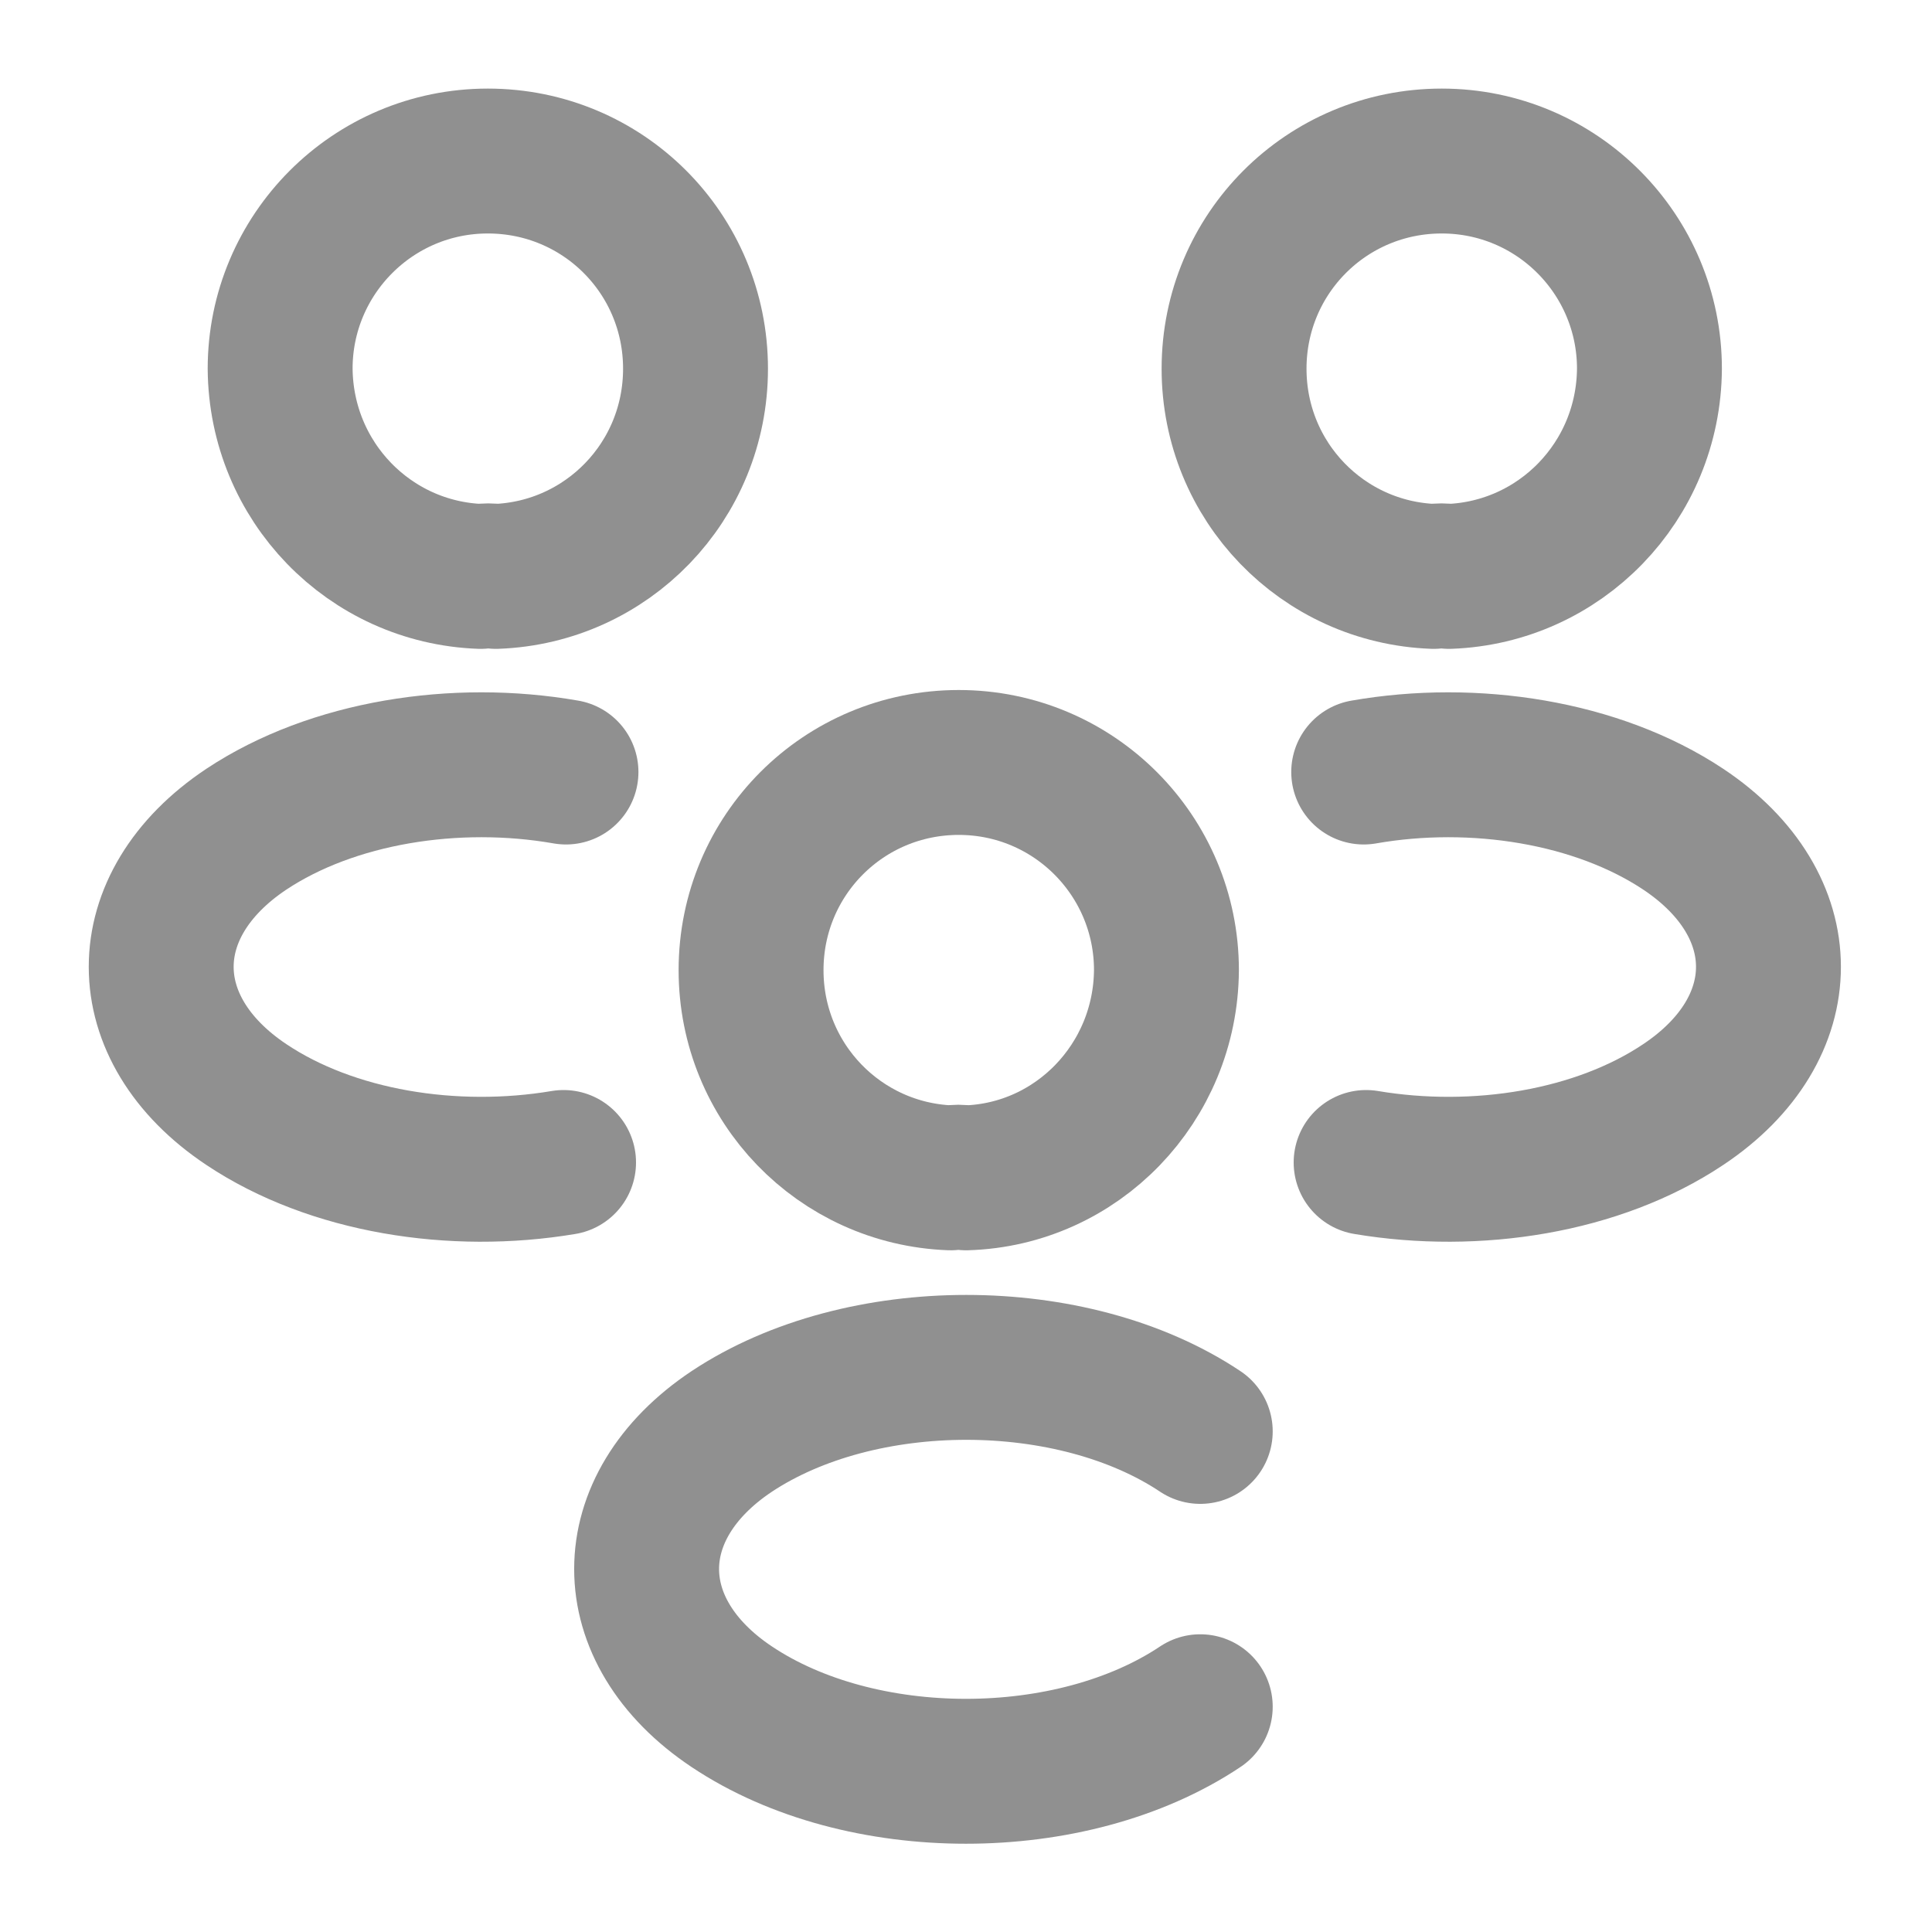
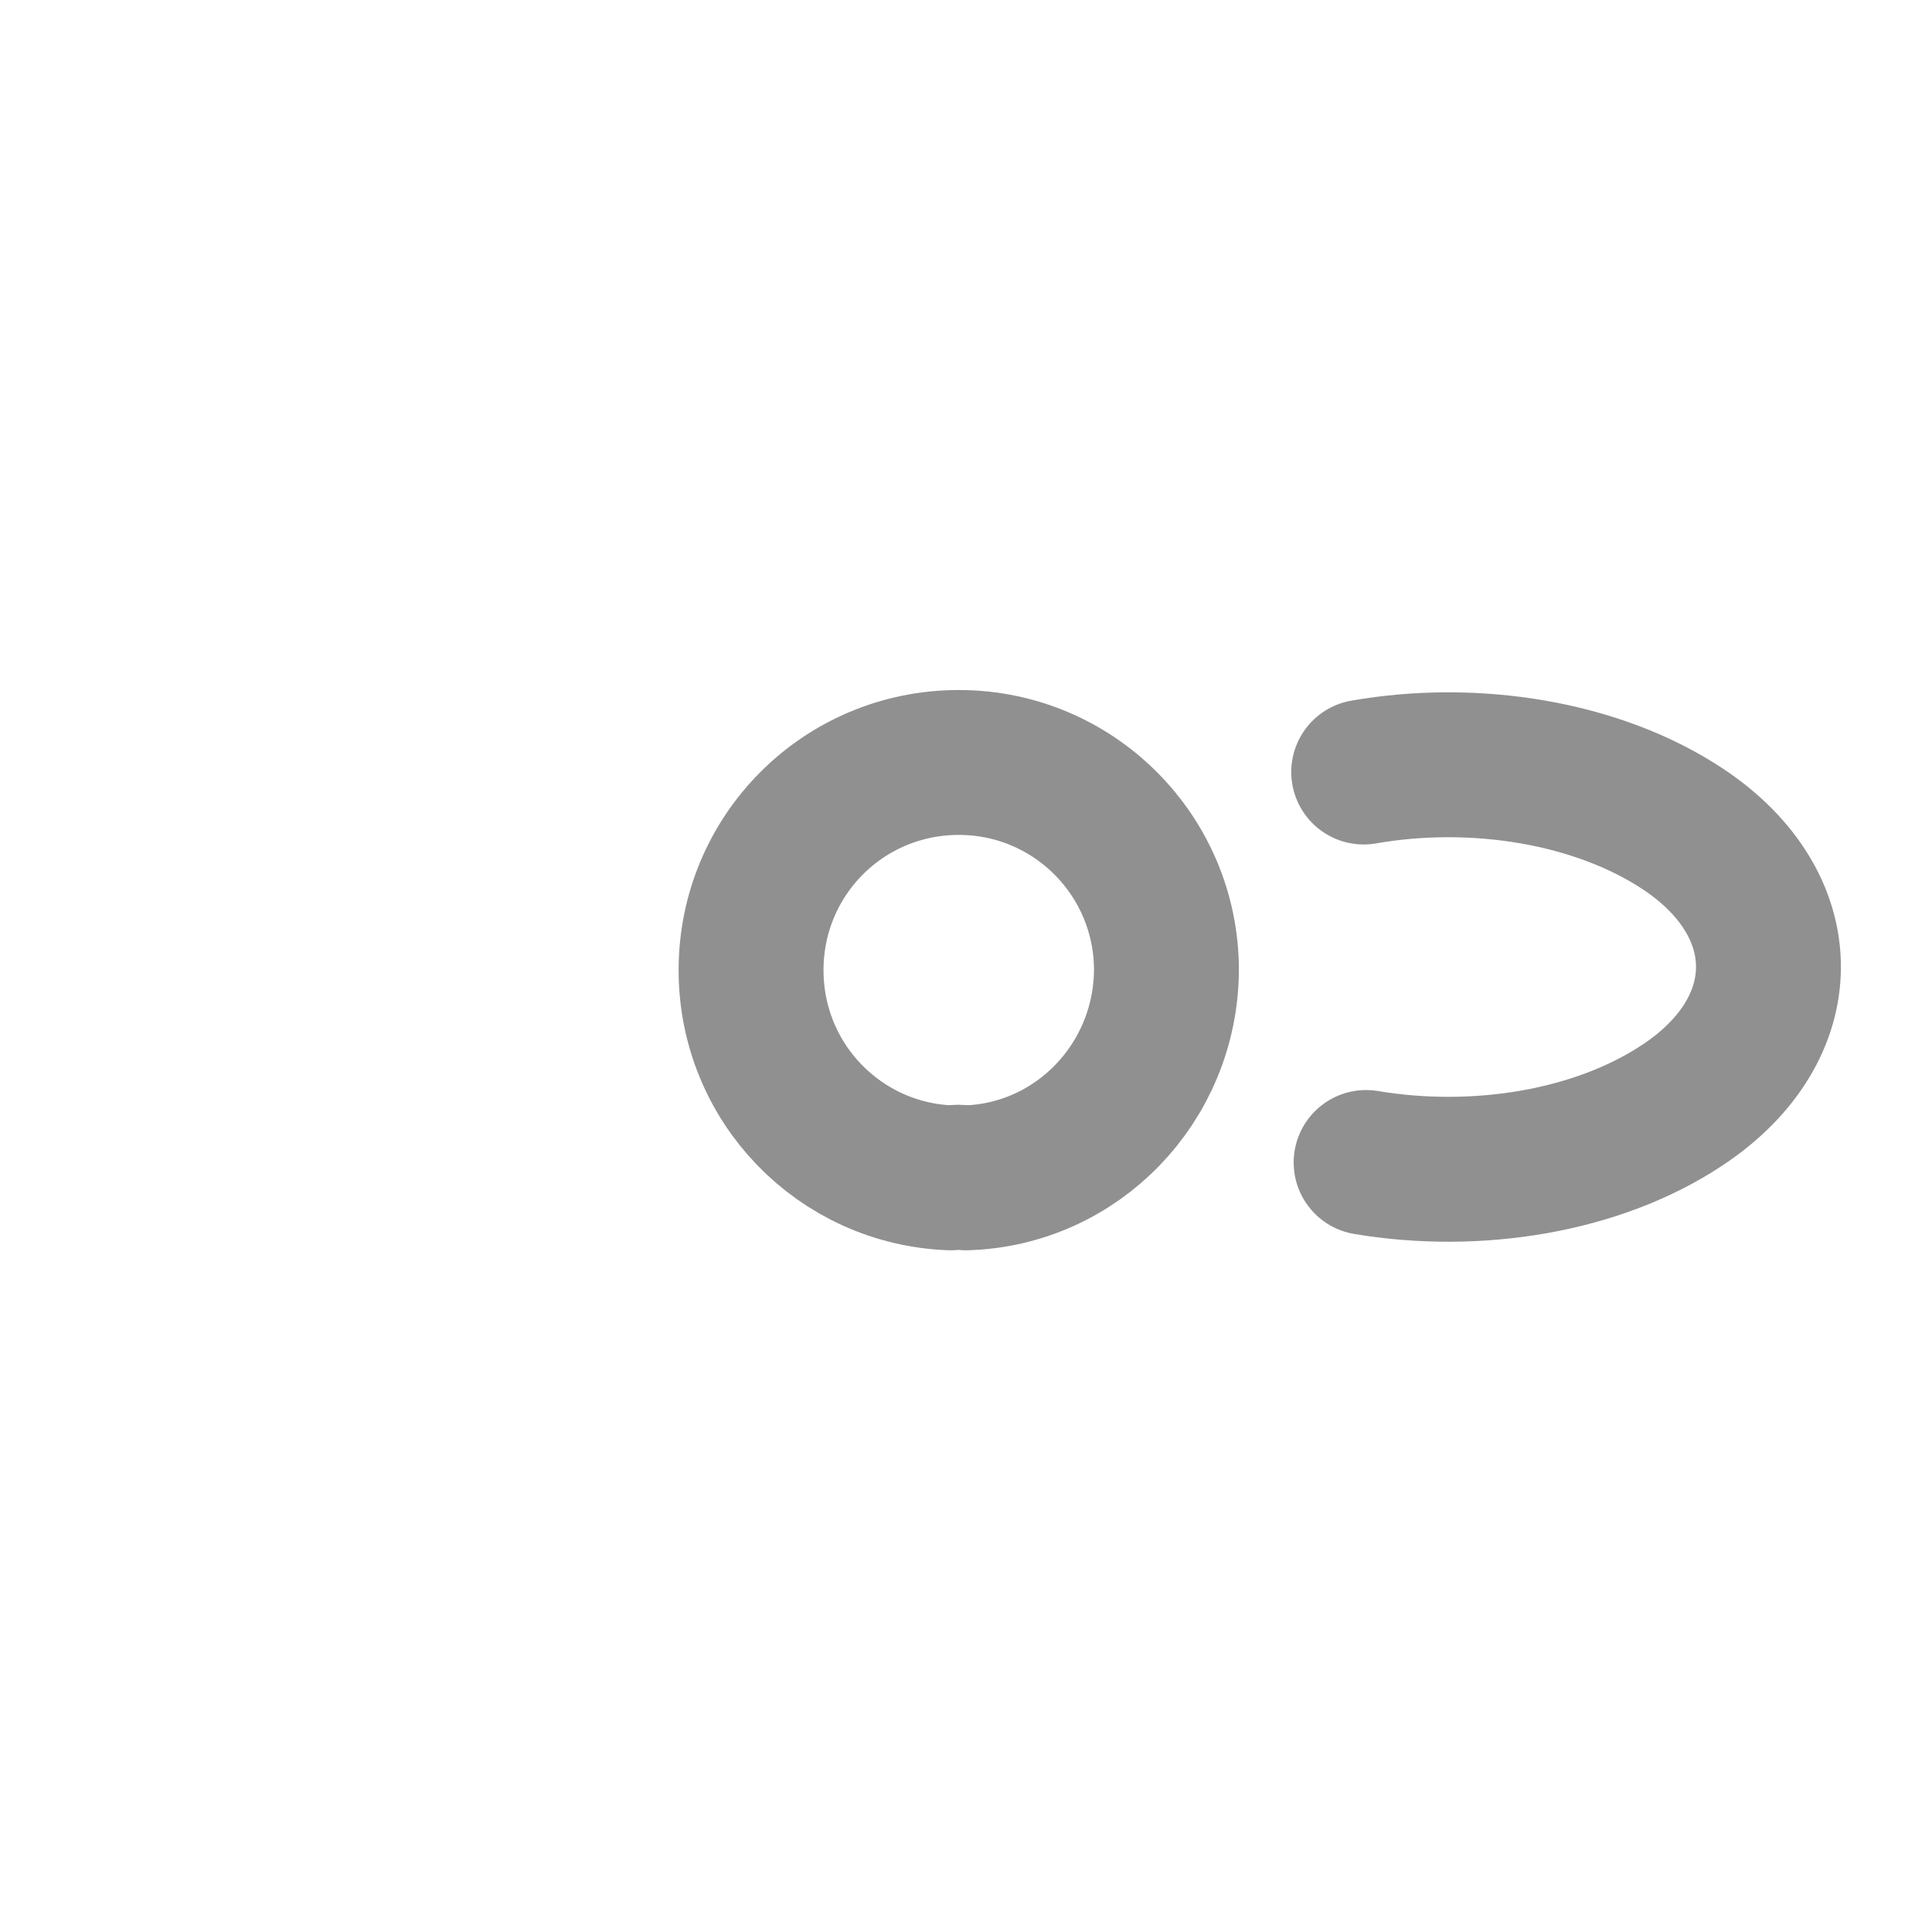
<svg xmlns="http://www.w3.org/2000/svg" width="20" height="20" viewBox="0 0 20 20" fill="none">
-   <path d="M15 5.967C14.95 5.959 14.892 5.959 14.842 5.967C13.692 5.925 12.775 4.984 12.775 3.817C12.775 2.625 13.734 1.667 14.925 1.667C16.117 1.667 17.075 2.634 17.075 3.817C17.067 4.984 16.15 5.925 15 5.967Z" stroke="#909090" stroke-width="1.5" stroke-linecap="round" stroke-linejoin="round" />
  <path d="M14.142 12.034C15.284 12.226 16.542 12.025 17.425 11.434C18.601 10.65 18.601 9.367 17.425 8.584C16.534 7.992 15.259 7.792 14.117 7.992" stroke="#909090" stroke-width="1.5" stroke-linecap="round" stroke-linejoin="round" />
-   <path d="M4.975 5.967C5.025 5.959 5.084 5.959 5.134 5.967C6.284 5.925 7.2 4.984 7.2 3.817C7.2 2.625 6.242 1.667 5.05 1.667C3.859 1.667 2.9 2.634 2.9 3.817C2.909 4.984 3.825 5.925 4.975 5.967Z" stroke="#909090" stroke-width="1.5" stroke-linecap="round" stroke-linejoin="round" />
-   <path d="M5.834 12.034C4.692 12.226 3.434 12.025 2.55 11.434C1.375 10.65 1.375 9.367 2.55 8.584C3.442 7.992 4.717 7.792 5.859 7.992" stroke="#909090" stroke-width="1.5" stroke-linecap="round" stroke-linejoin="round" />
  <path d="M10 12.193C9.95 12.184 9.892 12.184 9.842 12.193C8.692 12.151 7.775 11.209 7.775 10.043C7.775 8.851 8.734 7.893 9.925 7.893C11.117 7.893 12.075 8.859 12.075 10.043C12.067 11.209 11.15 12.159 10 12.193Z" stroke="#909090" stroke-width="1.5" stroke-linecap="round" stroke-linejoin="round" />
-   <path d="M12.425 14.818C11.1 13.934 8.908 13.934 7.575 14.818C6.4 15.601 6.4 16.884 7.575 17.668C8.908 18.559 11.091 18.559 12.425 17.668" stroke="#909090" stroke-width="1.5" stroke-linecap="round" stroke-linejoin="round" />
</svg>